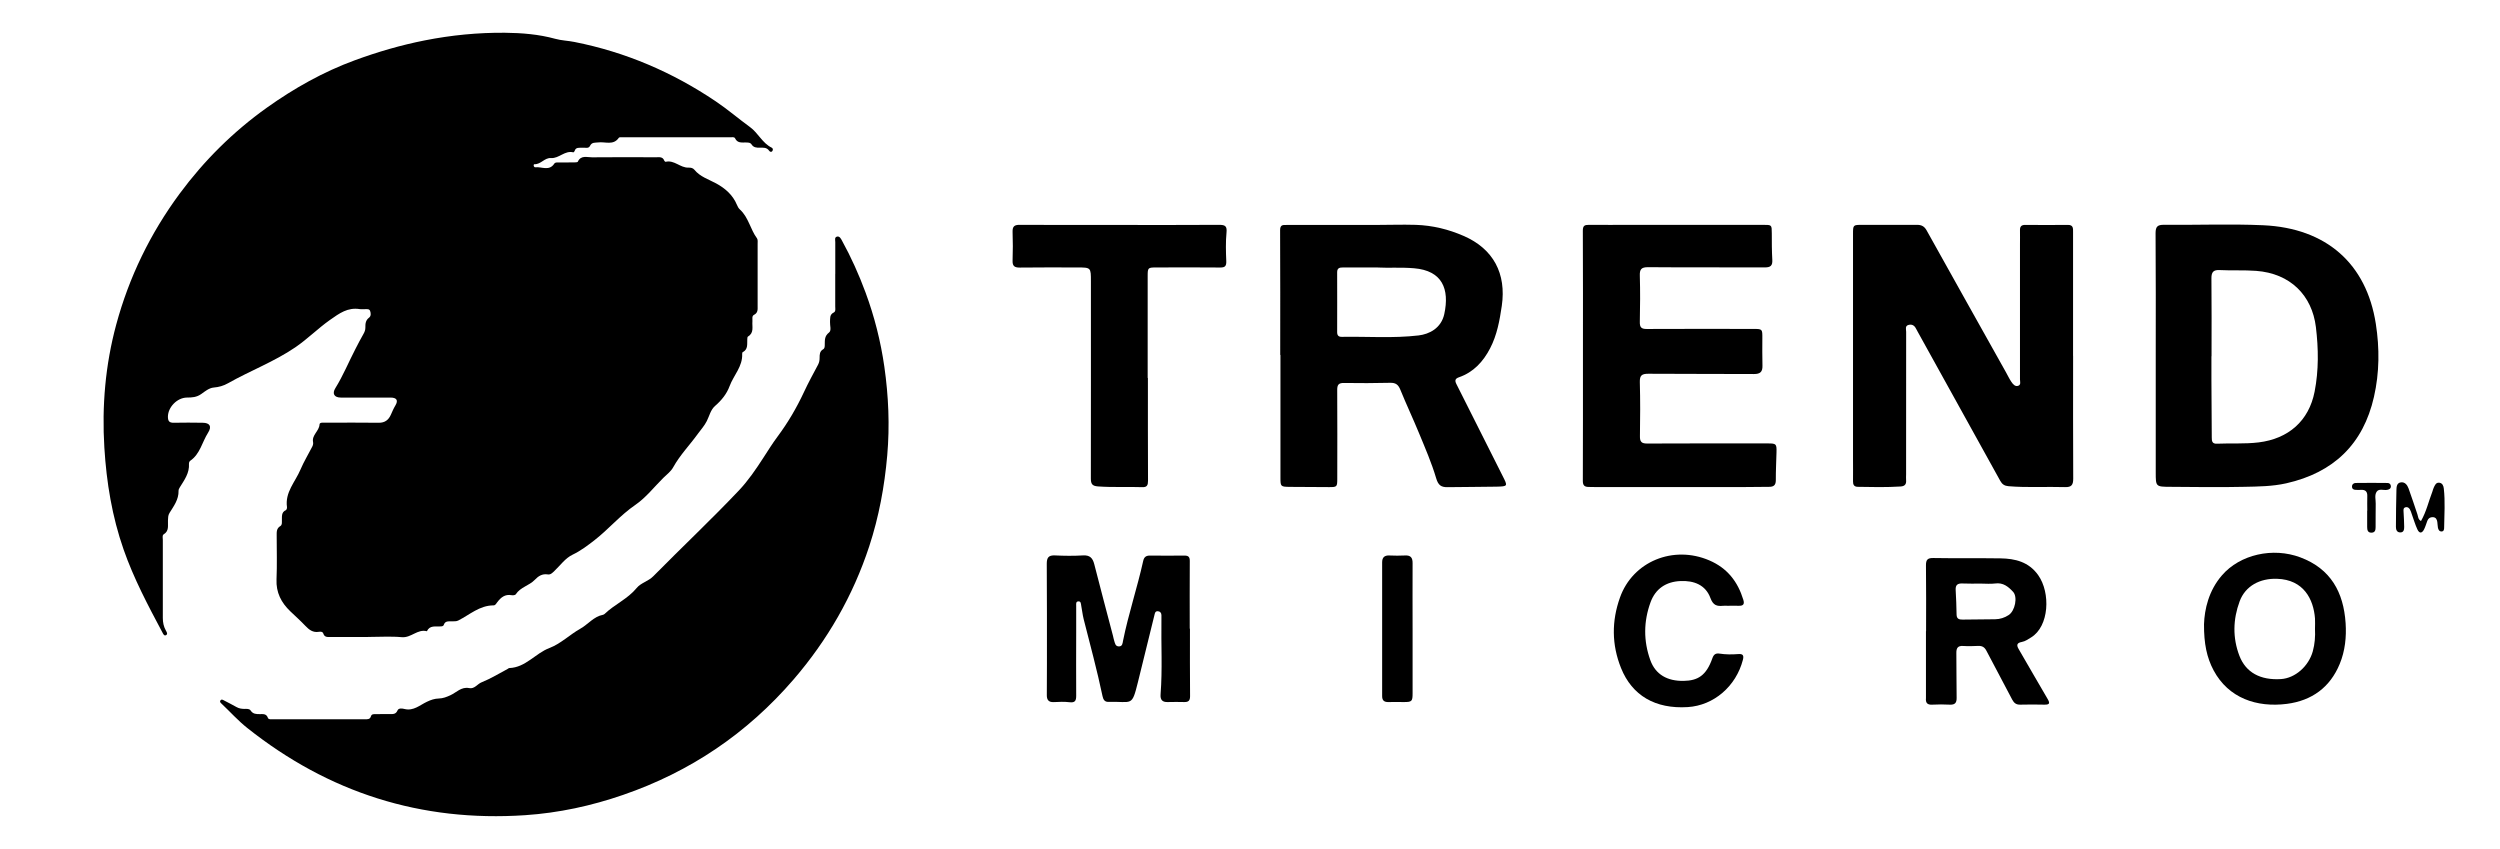
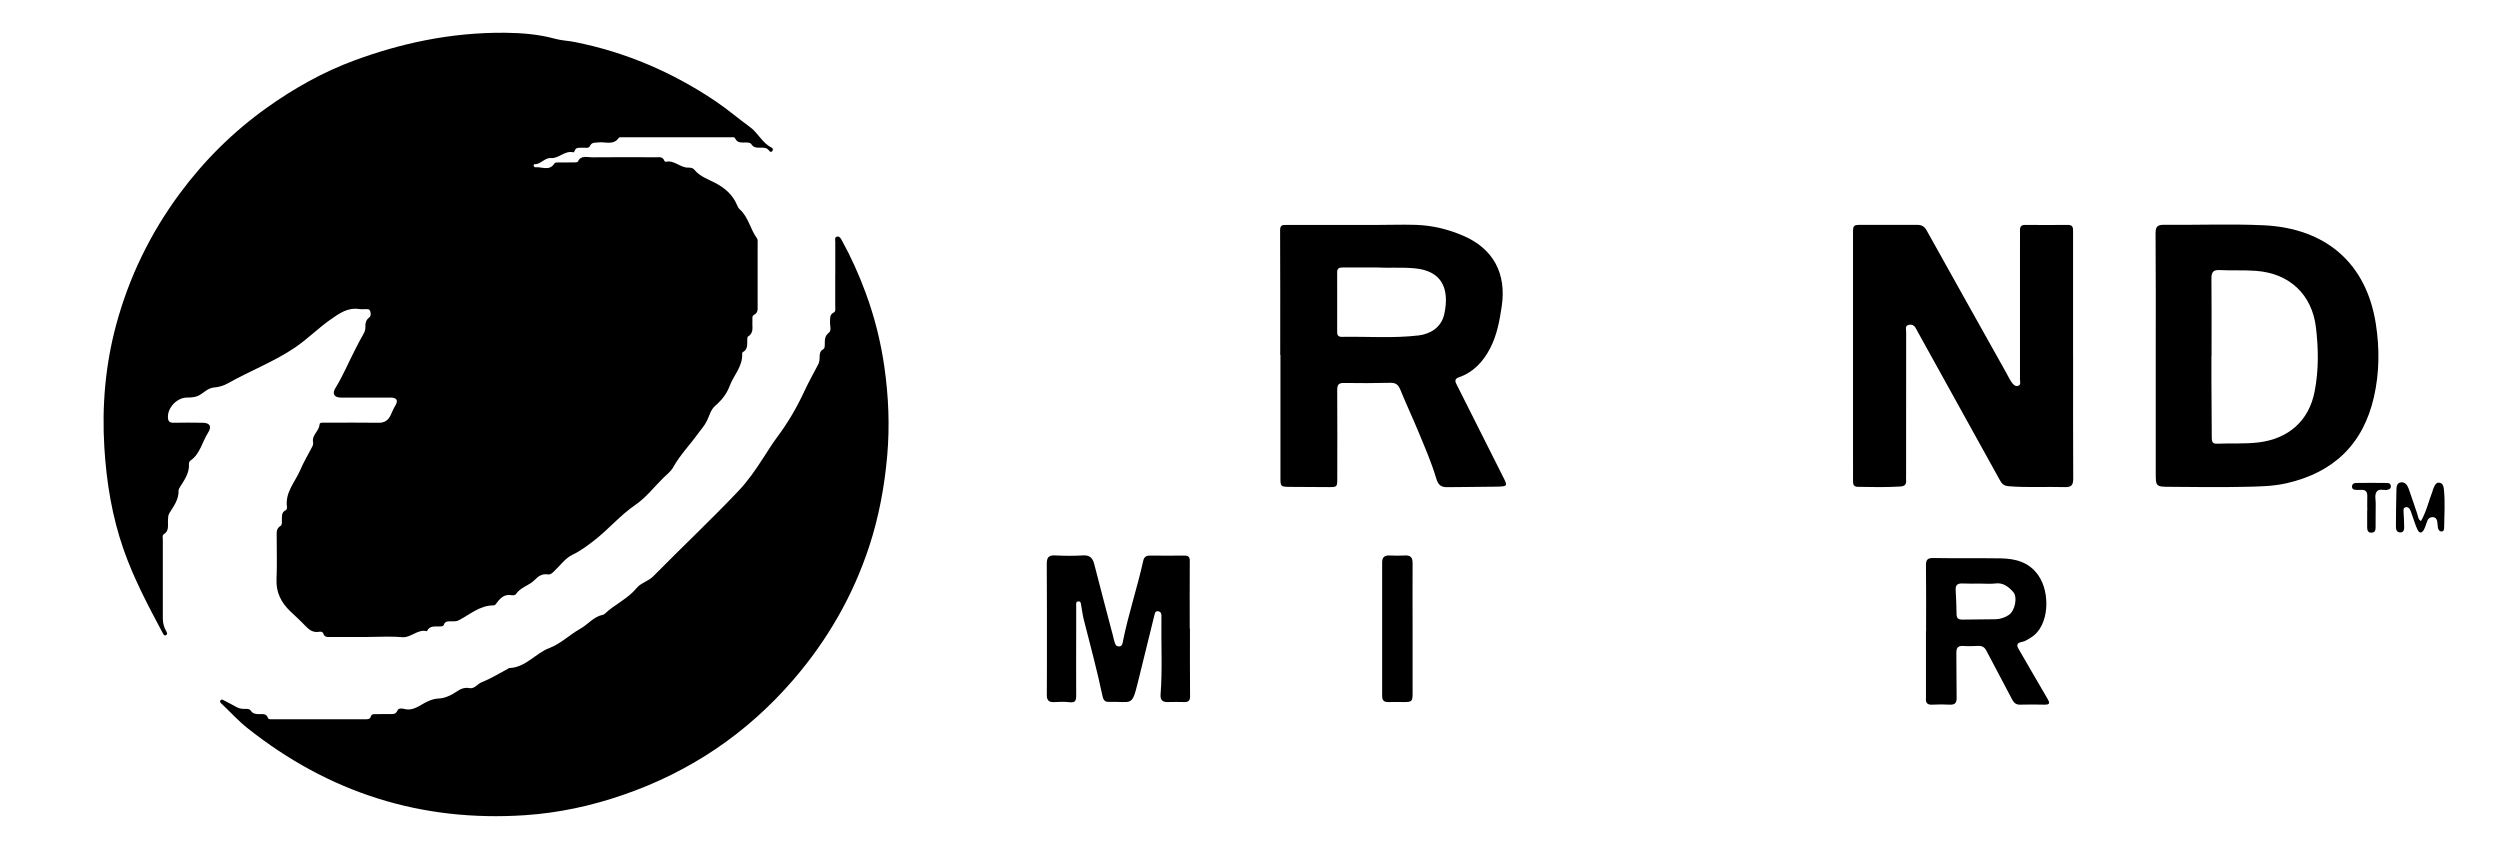
<svg xmlns="http://www.w3.org/2000/svg" id="Layer_1" data-name="Layer 1" viewBox="0 0 441.74 150">
  <path d="m65.03,112.55c-2.19,0-4.38,0-6.57,0-.52,0-1.1.12-1.33-.6-.12-.36-.5-.36-.79-.31-1.05.17-1.72-.36-2.39-1.06-.84-.89-1.76-1.71-2.65-2.56-1.61-1.54-2.54-3.33-2.44-5.65.11-2.56.03-5.13.03-7.7,0-.65-.06-1.3.65-1.72.33-.2.26-.61.27-.95.03-.71-.15-1.48.72-1.88.12-.05.2-.35.18-.51-.38-2.63,1.47-4.47,2.38-6.63.59-1.4,1.4-2.71,2.09-4.07.12-.23.19-.53.14-.78-.26-1.27,1.08-1.95,1.14-3.13.02-.42.72-.31,1.12-.31,3.11,0,6.23-.04,9.34.01,1.11.02,1.75-.53,2.14-1.41.25-.56.48-1.11.8-1.64.55-.91.24-1.4-.87-1.4-2.92-.01-5.84,0-8.76,0-1.18,0-1.58-.7-.97-1.67,1.37-2.21,2.35-4.62,3.54-6.91.46-.88.9-1.77,1.4-2.62.22-.38.37-.75.36-1.18-.01-.66.03-1.27.65-1.74.36-.27.34-.77.19-1.18-.15-.41-.57-.31-.9-.32-.31-.01-.62.04-.92-.01-2.15-.34-3.59.73-5.3,1.93-2.12,1.5-3.93,3.34-6.08,4.81-3.76,2.56-7.98,4.14-11.89,6.35-.83.47-1.63.69-2.56.77-.81.07-1.55.69-2.17,1.13-.86.61-1.66.63-2.56.64-1.72.02-3.34,1.7-3.35,3.38,0,.79.25,1.09,1.06,1.07,1.69-.04,3.38-.02,5.07,0,1.28.01,1.67.65.97,1.75-1.06,1.66-1.4,3.77-3.17,4.98-.13.09-.22.34-.21.51.11,1.64-.81,2.87-1.61,4.16-.12.19-.24.42-.23.63.04,1.54-.85,2.7-1.6,3.91-.27.43-.24.87-.27,1.32-.05.88.25,1.85-.76,2.46-.28.17-.15.65-.15.99,0,4.6,0,9.2,0,13.79,0,.79.15,1.52.53,2.2.14.26.39.62.06.82-.36.21-.52-.2-.66-.46-2.54-4.77-5.07-9.53-6.86-14.66-2.04-5.83-3.02-11.84-3.4-17.99-.45-7.36.17-14.61,2.09-21.73,2.27-8.41,6.03-16.13,11.2-23.14,4.34-5.87,9.48-10.97,15.42-15.21,4.82-3.43,9.96-6.33,15.55-8.38,4.03-1.48,8.11-2.67,12.35-3.51,4.71-.93,9.41-1.39,14.17-1.35,2.99.03,5.97.27,8.89,1.07,1.1.31,2.28.33,3.4.56,9.04,1.79,17.33,5.35,24.96,10.49,2.11,1.42,4.02,3.07,6.07,4.56,1.44,1.05,2.16,2.82,3.81,3.62.23.11.28.38.12.6-.19.26-.44.13-.57-.06-.43-.61-1.05-.54-1.67-.53-.55.01-1.08-.03-1.42-.56-.24-.38-.65-.35-1.04-.36-.71-.01-1.47.14-1.88-.73-.14-.29-.56-.19-.86-.19-6.34,0-12.68,0-19.02,0-.23,0-.58-.04-.66.08-.97,1.42-2.42.66-3.66.83-.55.07-1.11-.08-1.45.63-.25.52-.9.25-1.38.3-.51.05-1.12-.14-1.33.59-.03.09-.17.24-.23.23-1.5-.38-2.53,1.11-3.93,1.01-1.16-.08-1.78,1.13-2.93,1.09-.25,0-.15.57.15.54,1.13-.13,2.45.73,3.35-.64.2-.3.64-.2.98-.21.81,0,1.61,0,2.42-.01.26,0,.7,0,.76-.13.56-1.2,1.63-.76,2.51-.77,3.77-.04,7.53-.02,11.3-.01.56,0,1.19-.14,1.46.59.03.09.18.23.25.21,1.53-.36,2.58,1.08,4.02,1.03.4-.01.79.05,1.05.37,1.01,1.25,2.51,1.69,3.85,2.42,1.58.86,2.94,2.03,3.66,3.76.14.33.29.63.55.86,1.52,1.39,1.83,3.5,3.01,5.09.17.24.11.67.11,1.01,0,3.64,0,7.28,0,10.92,0,.6.09,1.21-.63,1.58-.44.22-.25.76-.29,1.16-.08.94.33,2.02-.79,2.68-.11.06-.11.35-.12.54-.04.82.16,1.72-.8,2.21-.07.04-.11.21-.1.32.1,2.22-1.51,3.77-2.22,5.68-.51,1.39-1.43,2.52-2.55,3.49-.82.71-1.02,1.78-1.48,2.69-.42.84-1.03,1.5-1.57,2.24-1.43,1.99-3.17,3.76-4.37,5.93-.41.75-1.12,1.26-1.72,1.85-1.64,1.62-3.09,3.51-4.96,4.79-2.69,1.84-4.75,4.33-7.27,6.28-1.17.9-2.4,1.84-3.8,2.51-1.32.62-2.19,1.9-3.25,2.9-.35.33-.66.68-1.17.6-.98-.15-1.65.29-2.3.97-.97,1.01-2.53,1.28-3.34,2.54-.1.16-.51.21-.75.16-1.15-.21-1.88.39-2.51,1.22-.18.24-.34.58-.67.58-2.47,0-4.22,1.66-6.25,2.68-.36.18-.75.12-1.13.14-.56.02-1.18-.12-1.42.64-.08.24-.37.25-.6.26-.87.06-1.87-.24-2.38.85-1.65-.44-2.78,1.2-4.43,1.05-1.98-.18-3.99-.04-5.99-.04Z" />
  <path d="m147.59,48.4c0-1.88-.01-3.75,0-5.63,0-.35-.18-.87.34-.97.43-.08.65.36.83.69,1.63,2.96,3.01,6.03,4.18,9.2,1.57,4.25,2.68,8.64,3.32,13.11.74,5.19.97,10.41.51,15.67-.48,5.48-1.47,10.84-3.18,16.06-2.87,8.74-7.37,16.56-13.37,23.53-8.2,9.52-18.27,16.32-30.14,20.4-5.59,1.93-11.35,3.18-17.3,3.58-18.4,1.23-34.72-3.99-49.1-15.42-1.61-1.28-3.01-2.84-4.51-4.26-.17-.16-.39-.34-.23-.58.21-.31.48-.1.71.02.71.37,1.43.73,2.13,1.13.45.26.93.33,1.44.33.38,0,.84-.06,1.07.29.41.63.99.63,1.62.63.56,0,1.16-.1,1.42.65.12.33.52.26.82.26,5.46,0,10.91,0,16.37,0,.43,0,.86.03,1.02-.52.13-.44.53-.38.86-.39.81-.01,1.61,0,2.42-.01.56,0,1.11.09,1.42-.64.2-.47.86-.35,1.26-.25,1.58.38,2.71-.71,3.93-1.28.72-.34,1.35-.56,2.11-.58.74-.02,1.35-.26,2.05-.58,1.03-.47,1.94-1.54,3.3-1.26.96.2,1.45-.73,2.22-1.03,1.59-.63,3.06-1.55,4.58-2.35.1-.05.2-.16.3-.16,2.89-.1,4.59-2.59,7.09-3.54,2-.76,3.59-2.36,5.44-3.4,1.38-.77,2.38-2.16,4.02-2.47.11-.02.22-.09.3-.16,1.75-1.68,4.07-2.64,5.65-4.57.75-.92,2.05-1.18,2.94-2.08,5.01-5.08,10.21-9.97,15.12-15.15,1.64-1.73,3.04-3.78,4.36-5.83.8-1.24,1.59-2.5,2.48-3.7,1.82-2.44,3.36-5.07,4.65-7.83.77-1.66,1.65-3.27,2.51-4.88.21-.4.27-.79.27-1.21,0-.58.01-1.15.62-1.5.3-.17.29-.52.29-.83.02-.78-.06-1.51.75-2.13.48-.36.14-1.24.18-1.88.04-.63-.11-1.29.67-1.67.37-.18.25-.69.25-1.06,0-1.92,0-3.83,0-5.75,0,0,.01,0,.02,0Z" />
  <path d="m366.31,62.87c0,7.24-.02,14.48.02,21.72,0,1.09-.31,1.51-1.43,1.48-3.34-.1-6.68.12-10.02-.16-.69-.06-1.11-.34-1.44-.94-4.86-8.79-9.73-17.57-14.59-26.35-.07-.13-.15-.27-.22-.41-.26-.58-.67-.97-1.35-.81-.73.16-.47.8-.47,1.24-.02,8.39-.01,16.78-.01,25.17,0,.34-.03.69,0,1.03.06.7-.21,1.07-.95,1.12-2.53.16-5.07.11-7.6.06-.65-.01-.84-.39-.83-.98.02-1.38,0-2.76,0-4.14,0-13.18,0-26.36,0-39.54,0-1.62,0-1.63,1.65-1.63,3.23,0,6.46.02,9.68,0,.78,0,1.28.27,1.67.97,4.66,8.37,9.35,16.73,14.03,25.09.32.57.59,1.16.96,1.7.28.4.65.88,1.22.67.5-.19.29-.74.29-1.13.01-7.93,0-15.86,0-23.79,0-.84.02-1.69,0-2.53-.02-.67.23-.98.94-.97,2.5.02,5,.03,7.49,0,1.02-.02.95.62.95,1.3,0,7.28,0,14.56,0,21.84Z" />
  <path d="m226.21,62.72c0-7.35.02-14.71-.02-22.06,0-.99.53-.91,1.16-.91,5.11,0,10.22-.01,15.33,0,2.49.01,4.98-.1,7.48-.02,2.98.1,5.79.79,8.47,1.96,5.24,2.28,7.56,6.64,6.73,12.36-.38,2.58-.84,5.14-2.06,7.49-1.22,2.35-2.92,4.22-5.5,5.12-.66.23-.79.55-.46,1.2,2.73,5.4,5.43,10.82,8.16,16.22.93,1.83.96,1.86-1.07,1.91-2.88.06-5.76.04-8.64.09-1.14.02-1.66-.33-2.03-1.59-.8-2.71-1.94-5.32-3.02-7.94-1.06-2.58-2.26-5.11-3.31-7.7-.36-.88-.81-1.23-1.78-1.21-2.73.07-5.45.07-8.18.03-.91-.01-1.19.29-1.19,1.19.03,5.25.02,10.49.01,15.74,0,1.43-.05,1.48-1.49,1.47-2.3,0-4.61-.02-6.91-.04-1.6-.02-1.64-.06-1.64-1.6,0-7.24,0-14.48,0-21.72,0,0-.01,0-.02,0Zm17.25-15.46c-2.33,0-4.25.01-6.17,0-.62,0-1.03.11-1.02.87.02,3.52,0,7.04,0,10.56,0,.58.24.84.82.83,4.52-.08,9.06.28,13.57-.25,1.86-.22,3.99-1.25,4.54-3.78.95-4.4-.33-7.68-5.36-8.09-2.27-.19-4.52-.03-6.37-.13Z" />
  <path d="m380.91,62.81c0-7.2.03-14.41-.03-21.61,0-1.18.36-1.49,1.51-1.48,5.84.06,11.69-.18,17.52.08,11.14.51,18.24,6.79,19.89,17.43.67,4.32.64,8.62-.33,12.89-1.9,8.37-7.14,13.39-15.5,15.28-2.46.55-4.96.57-7.44.62-4.34.1-8.68.03-13.02,0-2.6-.01-2.6-.03-2.6-2.55,0-6.9,0-13.79,0-20.69Zm9.84.14h0c0,1.42,0,2.83,0,4.25.02,3.37.04,6.74.06,10.11,0,.61.05,1.13.92,1.09,2.45-.11,4.9.07,7.36-.23,5.27-.64,8.88-3.8,9.89-8.96.74-3.78.69-7.59.23-11.42-.69-5.62-4.53-9.48-10.56-9.93-2.15-.16-4.3-.03-6.44-.14-1.11-.06-1.47.36-1.46,1.46.05,4.59.02,9.19.02,13.78Z" />
-   <path d="m279.7,62.93c0-7.39.02-14.79-.02-22.18,0-.88.32-1.02,1.07-1.02,2.54.03,5.07,0,7.61,0,7.72,0,15.44,0,23.17,0,1.55,0,1.53,0,1.54,1.49,0,1.57,0,3.14.09,4.7.06,1.03-.33,1.34-1.32,1.33-6.88-.03-13.75.02-20.63-.04-1.2,0-1.5.37-1.46,1.51.08,2.72.06,5.44,0,8.16-.02.95.26,1.26,1.23,1.25,6.26-.03,12.52-.02,18.79-.01,1.65,0,1.64.01,1.63,1.67,0,1.61-.03,3.22.02,4.83.03,1.1-.41,1.47-1.5,1.47-6.22-.04-12.45,0-18.67-.05-1.15,0-1.53.29-1.5,1.48.09,3.18.07,6.36.02,9.54-.02,1,.28,1.32,1.3,1.31,7.11-.04,14.21-.02,21.32-.02,1.46,0,1.55.09,1.51,1.57-.04,1.65-.13,3.29-.12,4.94,0,.88-.4,1.16-1.17,1.16-1.54.01-3.07.04-4.61.04-8.68,0-17.36,0-26.05,0-.42,0-.84-.02-1.27-.02-.69-.01-1-.27-1-1.05.03-7.35.02-14.71.02-22.06,0,0,0,0,.01,0Z" />
-   <path d="m202.83,66.79c0,6.05-.01,12.11.02,18.16,0,.76-.16,1.16-1,1.13-2.61-.09-5.22.06-7.83-.13-1.02-.07-1.27-.43-1.27-1.39.03-11.61,0-23.22.01-34.83,0-2.47.02-2.47-2.44-2.47-3.38,0-6.76-.03-10.14.02-.94.01-1.3-.29-1.26-1.25.06-1.68.06-3.37,0-5.06-.03-.96.32-1.25,1.26-1.24,5.92.03,11.83.02,17.75.02,5.84,0,11.68.02,17.52-.02,1.06,0,1.38.25,1.27,1.37-.16,1.67-.11,3.37-.04,5.05.03.87-.23,1.13-1.09,1.12-3.77-.04-7.53-.02-11.3-.01-1.44,0-1.5.06-1.5,1.48,0,6.01,0,12.03,0,18.04.01,0,.02,0,.04,0Z" />
  <path d="m210.26,111.08c0,3.98-.02,7.97.02,11.95,0,.79-.31,1.03-1.01,1.02-.96-.01-1.92-.04-2.88,0-1.01.05-1.4-.39-1.32-1.37.34-4.4.08-8.81.15-13.21,0-.27,0-.54,0-.8-.02-.4-.24-.65-.65-.67-.47-.01-.5.35-.59.7-.96,3.94-1.93,7.88-2.91,11.82-1.11,4.47-.99,3.38-5.23,3.5-.65.02-.9-.41-1.03-1.02-.96-4.57-2.18-9.07-3.33-13.6-.2-.78-.27-1.58-.43-2.37-.06-.31-.03-.8-.51-.77-.49.03-.37.51-.38.83-.01,1.53,0,3.06,0,4.6,0,3.75-.03,7.51,0,11.26,0,.88-.22,1.25-1.19,1.13-.91-.11-1.84-.07-2.76-.02-.9.04-1.25-.37-1.24-1.23.02-1.88.02-3.75.02-5.63,0-5.86.01-11.72-.03-17.58,0-1.07.3-1.53,1.44-1.48,1.65.08,3.31.1,4.95,0,1.22-.08,1.72.46,2,1.54,1.08,4.23,2.2,8.45,3.31,12.67.08.3.12.6.22.89.14.42.19.96.8.98.65.02.67-.54.75-.97.96-4.77,2.52-9.39,3.57-14.14.15-.69.52-.95,1.2-.94,2.04.02,4.07.02,6.11,0,.69,0,.93.26.92.97-.03,3.98-.01,7.97-.01,11.95.01,0,.02,0,.03,0Z" />
  <path d="m340.33,111.53c0-3.87.03-7.74-.02-11.61-.01-.98.25-1.34,1.29-1.32,3.96.07,7.92,0,11.87.06,2.61.04,5,.62,6.66,2.95,2.24,3.15,1.95,9.07-1.24,11.02-.53.32-1.03.69-1.64.8-.84.16-1,.51-.56,1.26,1.71,2.91,3.36,5.85,5.08,8.75.45.76.47,1.09-.53,1.07-1.42-.03-2.84-.04-4.26,0-.71.02-1.1-.27-1.43-.89-1.5-2.89-3.06-5.75-4.56-8.64-.33-.64-.76-.88-1.46-.85-.88.04-1.77.07-2.65.01-.93-.06-1.21.36-1.2,1.22.04,2.64,0,5.29.05,7.93.02.89-.29,1.26-1.2,1.22-1.04-.05-2.08-.06-3.11,0-.88.05-1.19-.33-1.11-1.15,0-.04,0-.08,0-.11,0-3.91,0-7.82,0-11.72Zm9.67-8.41h0c-1.07,0-2.15.03-3.22-.02-.87-.04-1.28.24-1.22,1.17.09,1.45.13,2.9.16,4.35.02.74.46.87,1.07.86,1.92-.03,3.83-.03,5.75-.06.86-.01,1.67-.27,2.38-.74,1.14-.74,1.62-3.2.79-4.1-.84-.91-1.76-1.68-3.18-1.48-.83.11-1.68.02-2.53.02Z" />
-   <path d="m389.44,110.29c.09-2.63.82-5.92,3.17-8.63,3.19-3.7,9.01-4.99,13.84-3.18,5.39,2.01,7.65,6.18,8.01,11.62.16,2.46-.09,4.91-1.04,7.21-1.71,4.16-4.94,6.49-9.34,7.06-5.32.68-10.31-1.01-12.94-5.91-1.21-2.27-1.72-4.73-1.7-8.16Zm19.61.81c0-.61.04-1.23,0-1.83-.26-3.36-1.97-6.85-6.71-7-3.02-.1-5.59,1.26-6.6,3.97-1.18,3.18-1.27,6.45-.04,9.65,1.14,2.95,3.72,4.33,7.34,4.1,2.5-.16,4.88-2.25,5.62-4.9.36-1.3.46-2.63.39-3.97Z" />
-   <path d="m305.29,107.04c-.27,0-.54-.02-.81,0-1.1.11-1.77-.06-2.25-1.36-.85-2.33-2.92-3.12-5.3-3.01-2.55.11-4.42,1.36-5.29,3.76-1.23,3.38-1.26,6.83-.03,10.23.91,2.51,2.99,3.71,5.9,3.65,2.45-.05,3.97-.89,5.06-4,.24-.69.6-.92,1.26-.82,1.11.17,2.22.17,3.33.08.86-.07.99.3.8,1.03-1.21,4.67-5.14,8.05-9.74,8.34-5.74.36-9.84-2.04-11.79-6.9-1.66-4.13-1.67-8.29-.19-12.45,2.26-6.38,9.42-9.31,15.79-6.57,3.19,1.37,5.03,3.76,6.01,6.97.24.79-.03,1.07-.8,1.05-.65-.02-1.31,0-1.96,0h0Z" />
  <path d="m249.6,111.11c0,3.79,0,7.58,0,11.37,0,1.46-.12,1.57-1.57,1.57-.88,0-1.77-.03-2.65,0-.76.03-1.16-.24-1.16-1.04,0-7.88,0-15.77,0-23.65,0-.86.4-1.25,1.28-1.21.92.04,1.84.05,2.76,0,1.02-.06,1.35.41,1.34,1.36-.02,3.86,0,7.73,0,11.59h0Z" />
  <path d="m427.78,92.06c.95-1.65,1.35-3.49,2.02-5.22.08-.21.12-.45.22-.65.21-.44.4-.99,1.03-.89.52.08.71.54.76,1.03.26,2.29.09,4.58.06,6.88,0,.28-.03.68-.44.7-.42.02-.59-.33-.66-.67-.07-.33-.05-.69-.11-1.02-.07-.44-.24-.81-.78-.84-.48-.02-.81.2-.98.64-.19.5-.33,1.02-.57,1.5-.37.75-.84.78-1.19.02-.4-.86-.66-1.79-.99-2.69-.1-.29-.18-.59-.33-.84-.16-.27-.42-.48-.77-.38-.45.13-.36.5-.35.85.05.88.1,1.76.11,2.63,0,.47-.08.99-.71.97-.59-.01-.75-.49-.75-.97.01-2.18.03-4.36.09-6.54.01-.56.07-1.26.81-1.34.71-.08,1.11.48,1.33,1.07.55,1.51,1.04,3.04,1.56,4.56.14.41.11.91.63,1.2Z" />
  <path d="m418.29,90.23c0-.84-.03-1.68,0-2.52.04-.84-.31-1.21-1.15-1.15-.27.02-.54,0-.81,0-.38,0-.72-.11-.74-.55-.02-.41.28-.67.64-.67,1.88-.03,3.76-.02,5.63,0,.33,0,.59.21.6.58,0,.43-.3.57-.67.64-.62.11-1.42-.28-1.84.32-.42.61-.15,1.42-.17,2.13-.03,1.38,0,2.75-.02,4.13,0,.48-.07.96-.7.98-.7.03-.79-.48-.79-1.01-.01-.96,0-1.91,0-2.87h0Z" />
</svg>